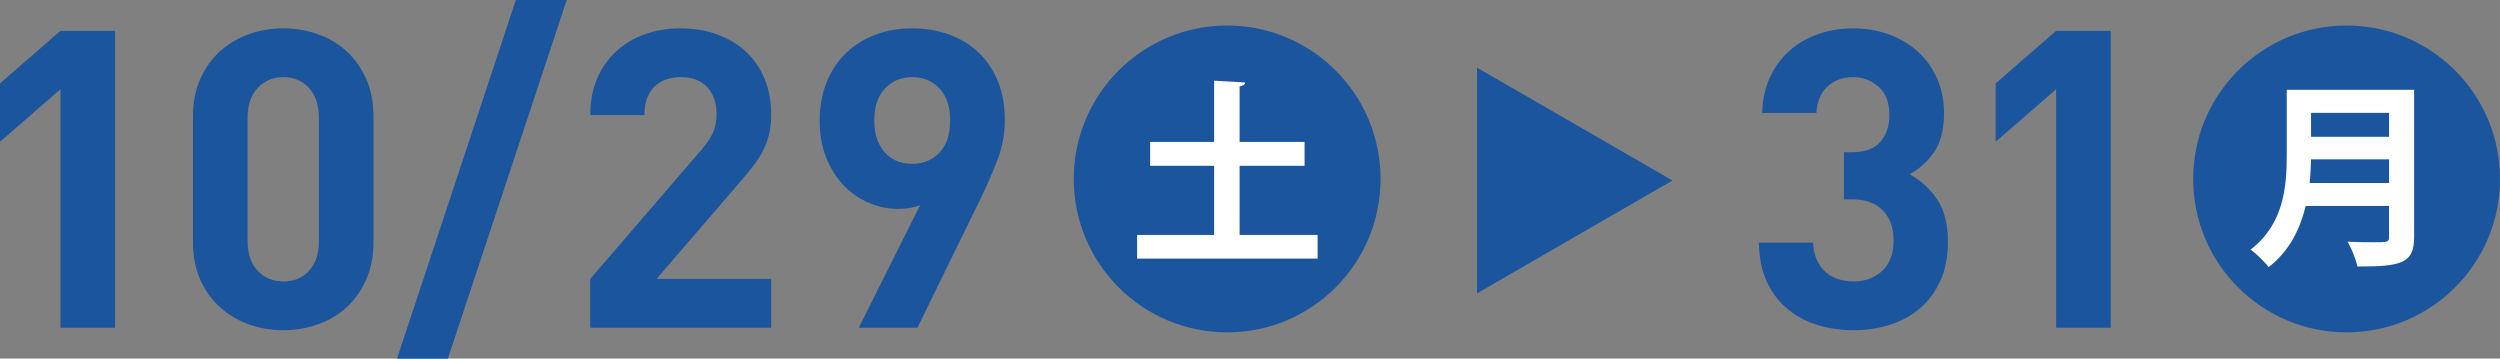
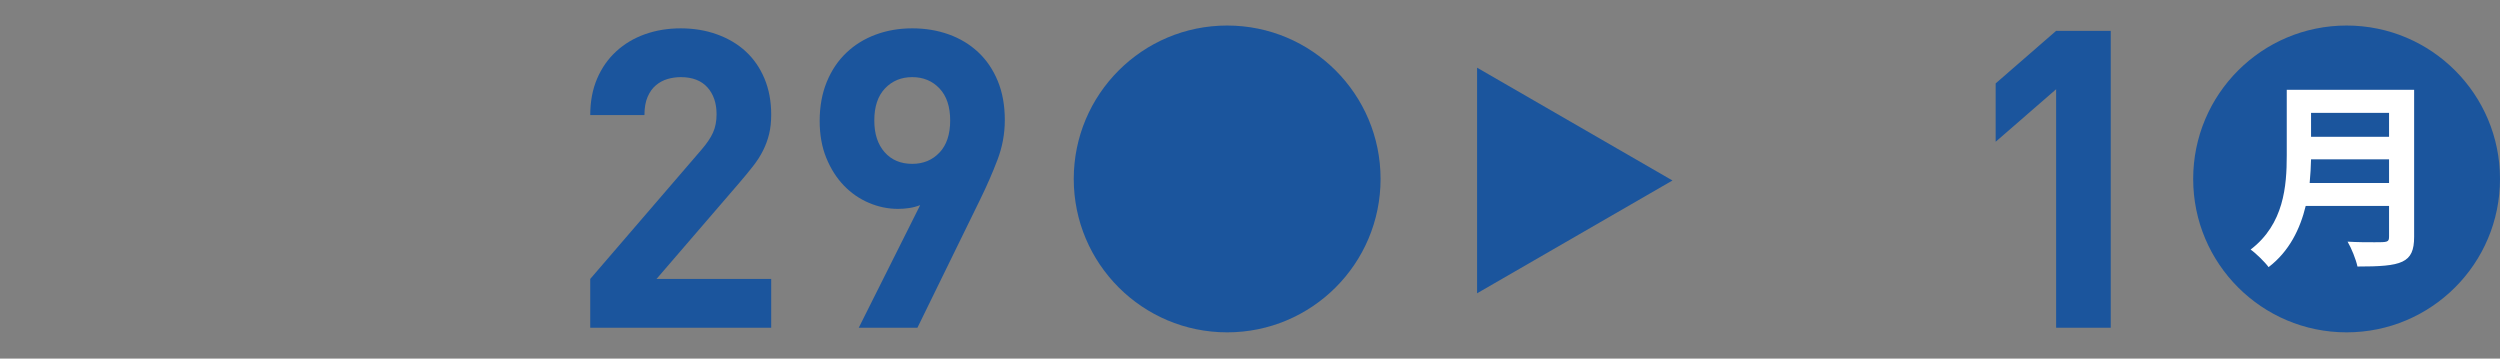
<svg xmlns="http://www.w3.org/2000/svg" viewBox="0 0 297.476 42.667">
  <rect x="0" y="0" width="297.476" height="42.667" fill="#808080" stroke="none" />
  <g fill="#1b559d">
-     <path d="m7.194 38.996v-28.379l-7.194 6.251v-6.946l7.194-6.251h6.499v35.325z" />
-     <path d="m43.575 33.265c-.579 1.307-1.356 2.406-2.332 3.299s-2.117 1.571-3.423 2.034c-1.307.463-2.671.695-4.093.695-1.456 0-2.828-.232-4.118-.695s-2.431-1.141-3.423-2.034-1.778-1.992-2.357-3.299c-.579-1.306-.868-2.803-.868-4.49v-14.883c0-1.687.289-3.183.868-4.49.578-1.306 1.364-2.406 2.357-3.299.992-.893 2.133-1.571 3.423-2.034s2.662-.695 4.118-.695c1.422 0 2.786.232 4.093.695 1.306.463 2.448 1.141 3.423 2.034s1.753 1.993 2.332 3.299c.578 1.307.868 2.803.868 4.49v14.884c0 1.687-.29 3.184-.868 4.49zm-5.631-19.274c0-1.488-.392-2.662-1.177-3.522-.784-.86-1.798-1.29-3.04-1.29s-2.264.43-3.065 1.29c-.802.86-1.201 2.034-1.201 3.522v14.735c0 1.489.4 2.654 1.201 3.498.801.843 1.823 1.265 3.065 1.265s2.256-.422 3.04-1.265c.785-.844 1.177-2.009 1.177-3.498z" />
-     <path d="m53.294 42.667h-6.053l14.14-42.667h6.053z" />
    <path d="m70.232 38.996v-5.805l13.197-15.331c.661-.76 1.133-1.455 1.414-2.083s.422-1.356.422-2.183c0-1.322-.364-2.389-1.091-3.2-.728-.81-1.786-1.216-3.175-1.216-.53 0-1.05.075-1.563.223-.513.149-.976.397-1.389.745-.414.347-.744.811-.992 1.389-.248.579-.372 1.298-.372 2.158h-6.449c0-1.62.273-3.067.819-4.341.546-1.273 1.306-2.357 2.282-3.25.975-.893 2.116-1.571 3.423-2.034 1.306-.463 2.72-.695 4.242-.695 1.554 0 2.995.24 4.324.719 1.328.48 2.467 1.158 3.417 2.034.949.877 1.691 1.952 2.225 3.225.533 1.273.8 2.704.8 4.292 0 .86-.083 1.629-.248 2.307-.166.678-.405 1.332-.719 1.959-.315.629-.712 1.249-1.191 1.86-.48.612-1.017 1.265-1.613 1.96l-9.873 11.46h13.644v5.805h-21.532z" />
    <path d="m118.695 19.001c-.577 1.522-1.262 3.093-2.054 4.713l-7.476 15.281h-6.981l7.307-14.586c-.43.166-.868.281-1.315.347s-.885.099-1.315.099c-1.191 0-2.349-.24-3.473-.719-1.125-.479-2.117-1.166-2.977-2.059s-1.555-1.984-2.084-3.274-.794-2.761-.794-4.416c0-1.719.281-3.266.844-4.639.562-1.372 1.339-2.53 2.332-3.473.992-.942 2.158-1.662 3.498-2.158s2.786-.744 4.341-.744 3.002.24 4.341.719c1.339.48 2.505 1.183 3.498 2.109.992.926 1.769 2.067 2.332 3.423.562 1.356.844 2.911.844 4.664 0 1.621-.289 3.192-.867 4.713zm-6.908-8.483c-.851-.893-1.93-1.34-3.239-1.34s-2.388.447-3.239 1.34-1.276 2.167-1.276 3.82c0 1.588.408 2.845 1.226 3.771.818.927 1.914 1.389 3.288 1.389 1.309 0 2.388-.446 3.239-1.339.85-.893 1.276-2.166 1.276-3.82s-.426-2.927-1.276-3.82z" />
    <circle cx="146.02" cy="21.292" r="18.254" />
  </g>
-   <path d="m147.501 27.955h9.282v2.82h-21.478v-2.82h9.164v-8.224h-7.613v-2.844h7.613v-7.284l3.689.211c-.023.235-.211.399-.658.47v6.603h7.731v2.844h-7.731v8.224z" fill="#fff" />
-   <path d="m230.89 33.389c-.595 1.323-1.406 2.423-2.433 3.299-1.026.877-2.22 1.53-3.582 1.96-1.361.429-2.803.645-4.324.645-1.456 0-2.853-.199-4.192-.596-1.34-.396-2.53-1.017-3.572-1.86s-1.878-1.918-2.506-3.225c-.629-1.306-.96-2.885-.992-4.738h6.45c.032.794.181 1.481.447 2.059.264.579.612 1.059 1.042 1.438.429.381.934.662 1.513.844.578.182 1.182.273 1.811.273 1.389 0 2.53-.422 3.425-1.265.895-.844 1.342-2.059 1.342-3.646 0-1.489-.431-2.671-1.292-3.547s-2.085-1.315-3.673-1.315h-.942v-5.606h.942c1.588 0 2.729-.421 3.423-1.265.695-.843 1.042-1.893 1.042-3.15 0-1.488-.43-2.612-1.29-3.374-.86-.76-1.869-1.141-3.026-1.141-1.224 0-2.241.372-3.051 1.116-.811.744-1.249 1.795-1.314 3.15h-6.45c.032-1.587.339-3.001.918-4.242.578-1.24 1.347-2.29 2.307-3.15.959-.86 2.091-1.521 3.398-1.984 1.306-.463 2.704-.695 4.192-.695 1.554 0 2.996.248 4.324.744s2.475 1.191 3.442 2.084c.966.893 1.716 1.959 2.25 3.2s.8 2.605.8 4.093c0 1.918-.393 3.448-1.176 4.589s-1.758 2.026-2.924 2.654c1.257.662 2.332 1.629 3.225 2.902.894 1.273 1.34 2.985 1.34 5.135 0 1.753-.298 3.292-.893 4.614z" fill="#1b559d" />
  <path d="m244.659 38.996v-28.379l-7.194 6.251v-6.946l7.194-6.251h6.499v35.325z" fill="#1b559d" />
  <circle cx="279.222" cy="21.292" fill="#1b559d" r="18.254" />
  <path d="m287.258 10.684v17.506c0 3.148-1.48 3.524-6.744 3.524-.165-.822-.729-2.208-1.175-2.96 1.104.07 2.35.07 3.219.07 1.551 0 1.716 0 1.716-.682v-3.642h-9.917c-.658 2.726-1.95 5.405-4.417 7.285-.423-.587-1.527-1.668-2.138-2.091 3.971-3.032 4.3-7.567 4.3-11.209v-7.801h15.157zm-12.266 8.271c-.023.893-.07 1.833-.165 2.819h9.447v-2.819zm9.282-5.522h-9.282v2.843h9.282z" fill="#fff" />
  <path d="m199.007 21.477-23.249-13.423v26.846z" fill="#1b559d" />
</svg>